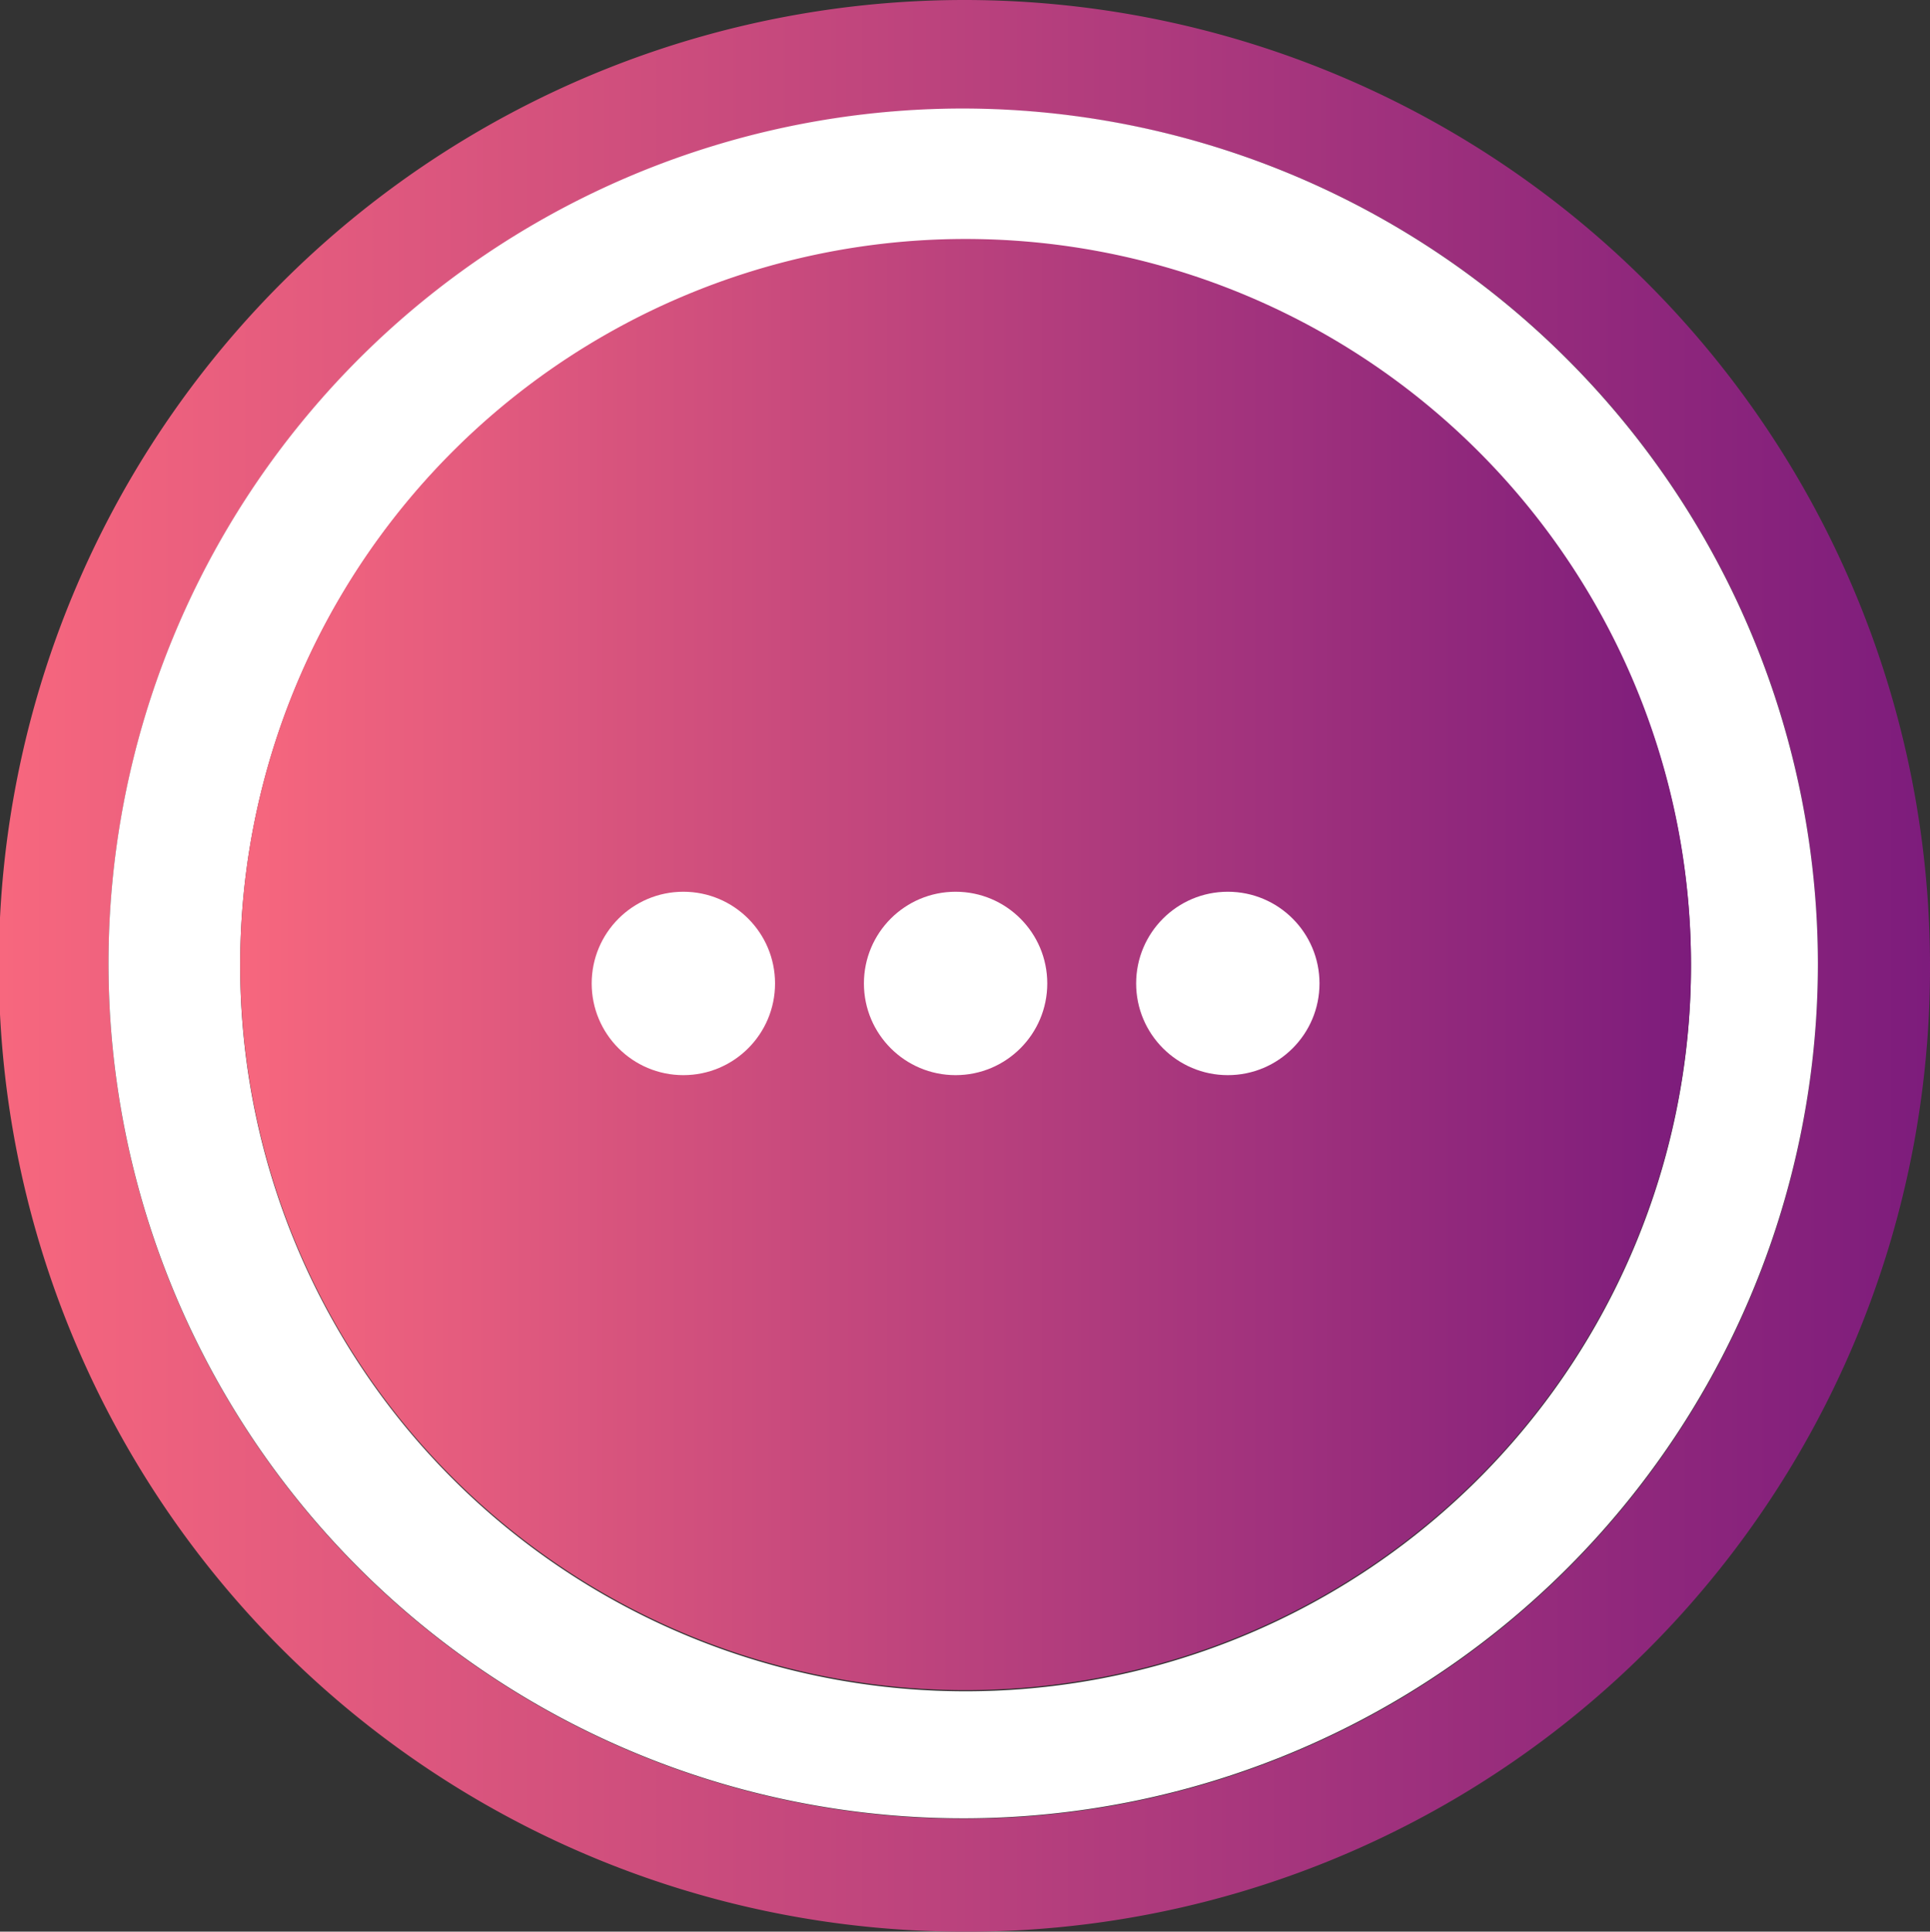
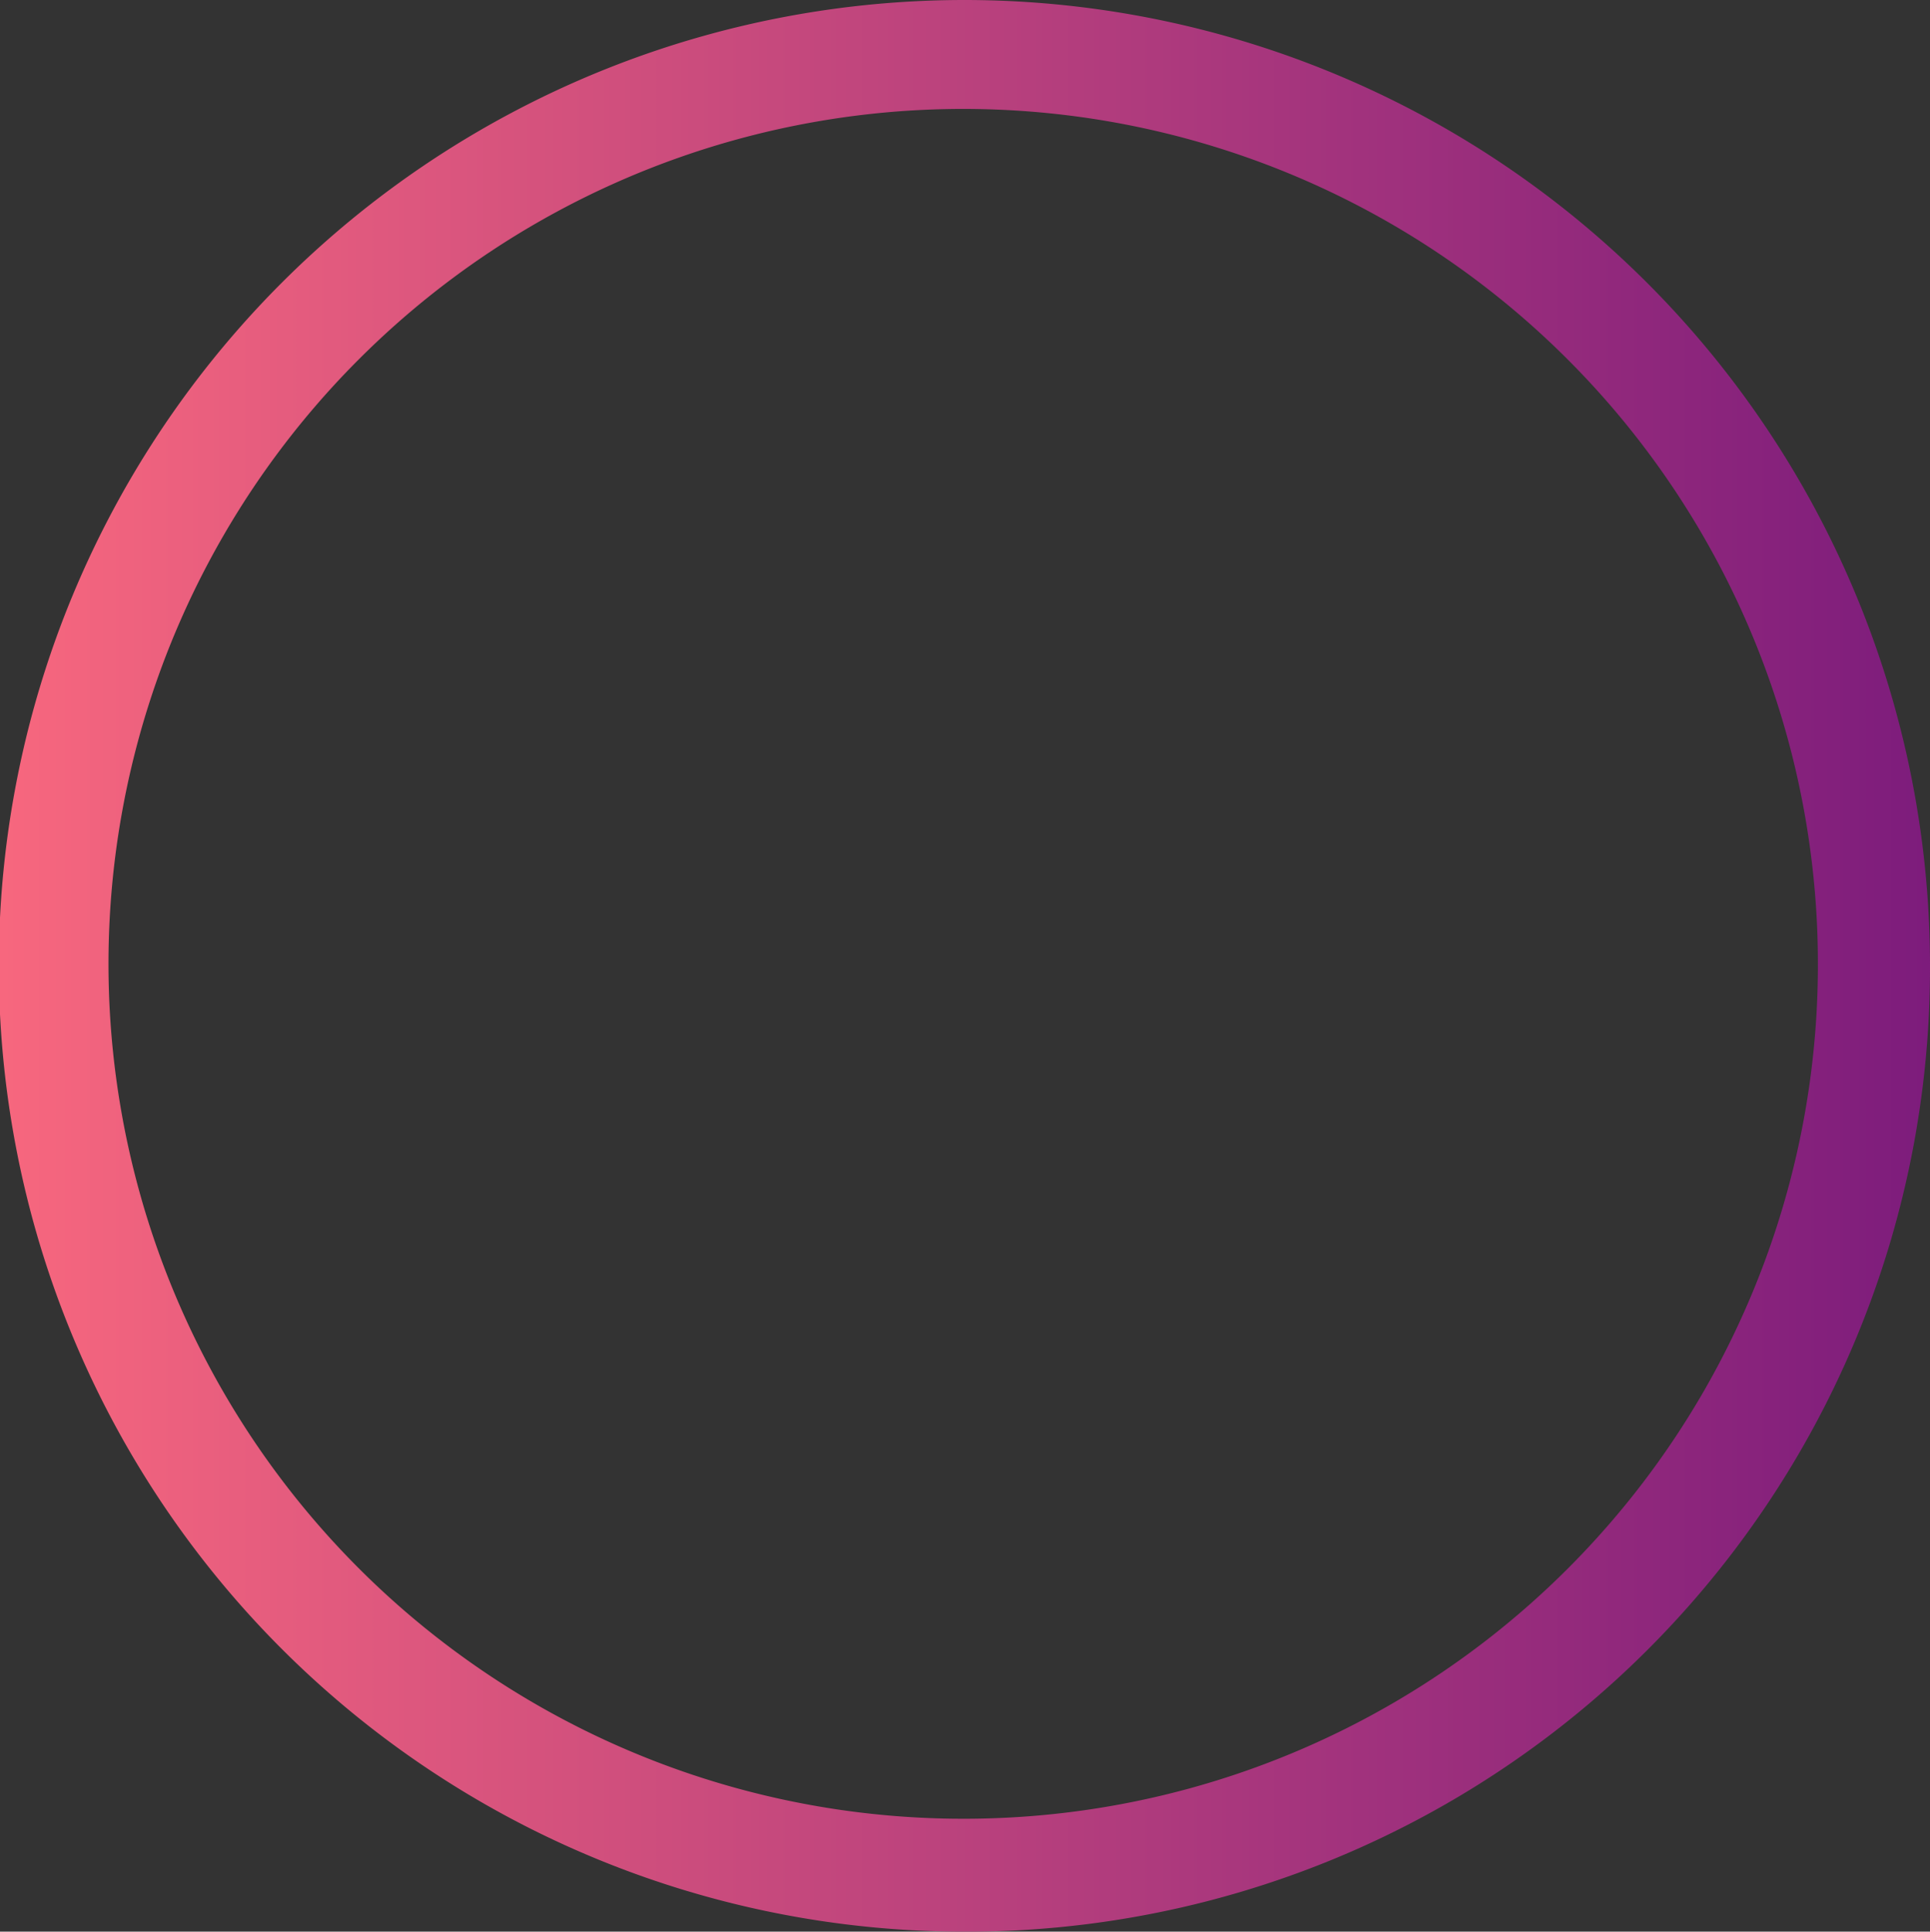
<svg xmlns="http://www.w3.org/2000/svg" xmlns:xlink="http://www.w3.org/1999/xlink" viewBox="0 0 48.21 48.24">
  <rect x="0" y="0" width="48.21" height="48.24" fill="#333333" stroke="none" />
  <defs>
    <style>.cls-1{fill:url(#Nueva_muestra_de_degradado_2);}.cls-2{fill:#fff;}.cls-3{fill:url(#Naamloos_verloop_75);}</style>
    <linearGradient id="Nueva_muestra_de_degradado_2" y1="24.12" x2="48.21" y2="24.12" gradientUnits="userSpaceOnUse">
      <stop offset="0" stop-color="#f7677e" />
      <stop offset="1" stop-color="#7d1c7c" />
    </linearGradient>
    <linearGradient id="Naamloos_verloop_75" x1="5.98" y1="24.11" x2="42.21" y2="24.11" xlink:href="#Nueva_muestra_de_degradado_2" />
  </defs>
  <g id="Laag_2" data-name="Laag 2">
    <g id="Laag_1-2" data-name="Laag 1">
      <path class="cls-1" d="M24,48.24A24.12,24.12,0,1,1,48.21,24.17,24.06,24.06,0,0,1,24,48.24ZM45.41,24.06A21.35,21.35,0,1,0,24.18,45.42,21.33,21.33,0,0,0,45.41,24.06Z" />
-       <path class="cls-2" d="M45.41,24.06A21.35,21.35,0,1,1,24,2.71,21.38,21.38,0,0,1,45.41,24.06ZM6,24.09A18.12,18.12,0,1,0,24.42,6,18.1,18.1,0,0,0,6,24.09Z" />
-       <path class="cls-3" d="M6,24.09a18.12,18.12,0,1,1,36.23.6A18.12,18.12,0,0,1,6,24.09Z" />
-       <circle class="cls-2" cx="17.07" cy="24.56" r="2.29" />
-       <circle class="cls-2" cx="23.87" cy="24.56" r="2.29" />
-       <circle class="cls-2" cx="30.67" cy="24.56" r="2.29" />
    </g>
  </g>
</svg>